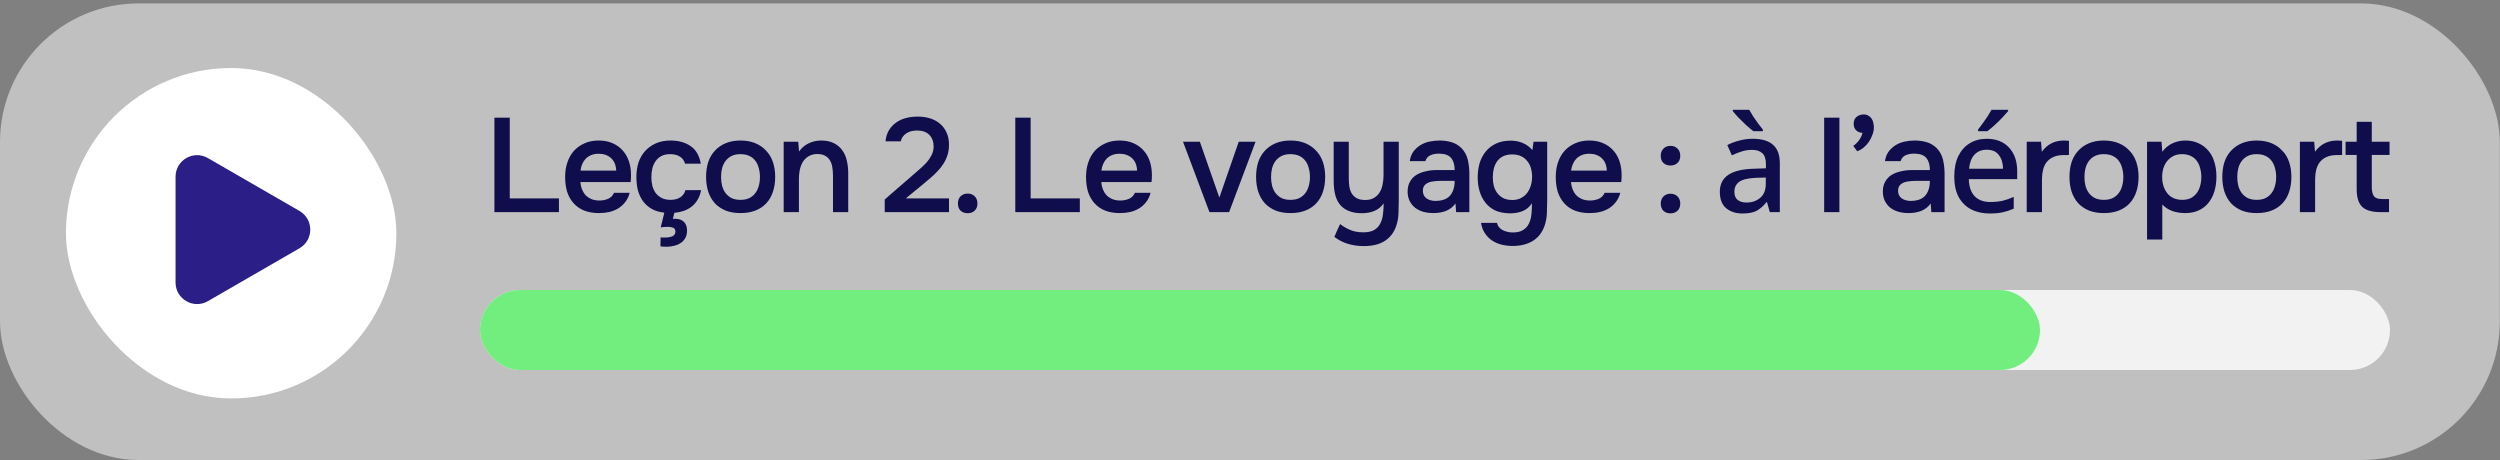
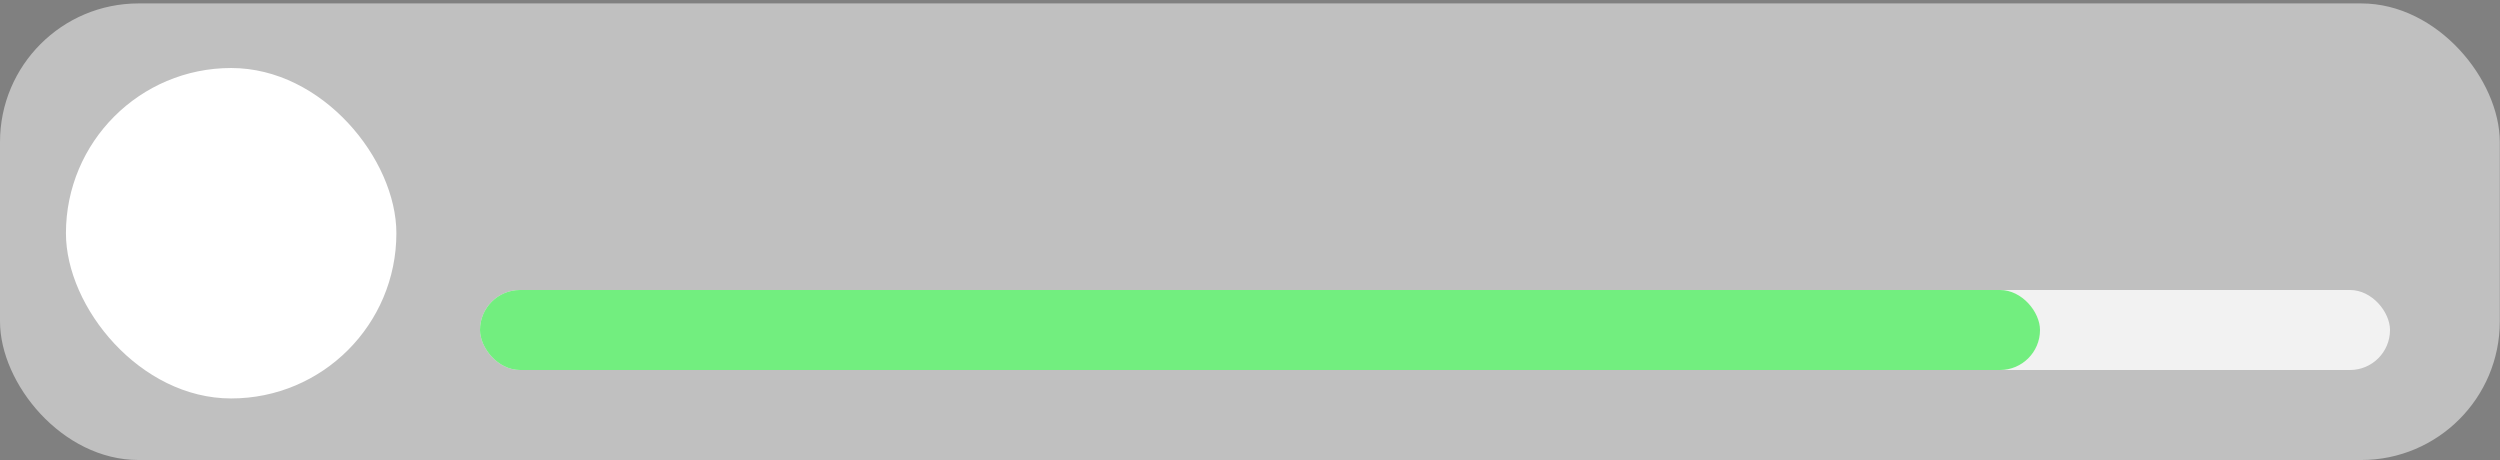
<svg xmlns="http://www.w3.org/2000/svg" width="250" height="46" viewBox="0 0 250 46" fill="none">
  <rect x="0" y="0" width="250" height="46" fill="#808080" stroke="none" />
  <rect data-figma-bg-blur-radius="11.1364" y="0.342" width="249.98" height="45.659" rx="13.857" fill="white" fill-opacity="0.5" />
-   <path d="M49.44 11.767H50.976V19.838H55.894V21.215H49.44V11.767ZM58.037 18.208C58.055 18.466 58.109 18.707 58.198 18.93C58.287 19.152 58.407 19.348 58.559 19.518C58.719 19.678 58.91 19.807 59.133 19.905C59.365 20.003 59.632 20.052 59.935 20.052C60.256 20.052 60.55 19.994 60.817 19.878C61.084 19.763 61.28 19.562 61.405 19.277H62.969C62.88 19.634 62.733 19.941 62.528 20.199C62.332 20.458 62.096 20.671 61.819 20.841C61.552 21.001 61.254 21.121 60.924 21.201C60.603 21.273 60.26 21.308 59.895 21.308C59.334 21.308 58.839 21.224 58.412 21.055C57.993 20.885 57.641 20.64 57.356 20.32C57.071 19.999 56.857 19.62 56.714 19.184C56.581 18.738 56.514 18.239 56.514 17.687C56.514 17.152 56.59 16.667 56.741 16.23C56.893 15.785 57.111 15.402 57.396 15.081C57.69 14.76 58.042 14.511 58.452 14.333C58.861 14.146 59.329 14.052 59.855 14.052C60.407 14.052 60.884 14.146 61.285 14.333C61.686 14.511 62.02 14.756 62.287 15.068C62.563 15.379 62.768 15.745 62.902 16.163C63.035 16.582 63.102 17.037 63.102 17.526C63.102 17.758 63.089 17.985 63.062 18.208H58.037ZM61.619 17.059C61.601 16.524 61.432 16.11 61.111 15.816C60.79 15.522 60.376 15.375 59.868 15.375C59.583 15.375 59.334 15.419 59.12 15.509C58.906 15.598 58.723 15.718 58.572 15.869C58.429 16.021 58.314 16.199 58.224 16.404C58.135 16.609 58.078 16.827 58.051 17.059H61.619ZM67.541 23.153C67.541 22.974 67.47 22.85 67.327 22.778C67.185 22.716 67.016 22.685 66.82 22.685C66.686 22.685 66.552 22.689 66.419 22.698C66.294 22.707 66.178 22.721 66.071 22.738L66.432 21.268C65.96 21.215 65.55 21.095 65.203 20.907C64.855 20.712 64.561 20.458 64.321 20.146C64.089 19.834 63.915 19.473 63.799 19.063C63.693 18.654 63.639 18.204 63.639 17.714C63.639 17.179 63.71 16.689 63.853 16.244C64.004 15.798 64.227 15.415 64.521 15.094C64.815 14.774 65.171 14.52 65.59 14.333C66.009 14.146 66.494 14.052 67.047 14.052C67.858 14.052 68.53 14.239 69.065 14.613C69.599 14.979 69.938 15.562 70.08 16.364H68.503C68.423 16.052 68.249 15.816 67.982 15.656C67.724 15.495 67.403 15.415 67.02 15.415C66.673 15.415 66.379 15.477 66.138 15.602C65.906 15.727 65.715 15.896 65.563 16.11C65.412 16.324 65.301 16.573 65.229 16.858C65.167 17.134 65.136 17.424 65.136 17.727C65.136 18.039 65.171 18.333 65.243 18.609C65.323 18.885 65.439 19.126 65.59 19.331C65.751 19.527 65.951 19.687 66.192 19.812C66.432 19.927 66.722 19.985 67.06 19.985C67.461 19.985 67.791 19.896 68.049 19.718C68.307 19.54 68.472 19.304 68.543 19.01H70.107C70.045 19.375 69.929 19.696 69.76 19.972C69.599 20.248 69.399 20.48 69.158 20.667C68.927 20.845 68.659 20.988 68.356 21.095C68.062 21.193 67.755 21.255 67.434 21.282L67.287 21.896C67.332 21.887 67.376 21.883 67.421 21.883C67.474 21.883 67.523 21.883 67.568 21.883C67.906 21.883 68.178 21.981 68.383 22.177C68.597 22.382 68.704 22.676 68.704 23.059C68.704 23.353 68.646 23.602 68.53 23.807C68.414 24.012 68.258 24.177 68.062 24.302C67.866 24.436 67.644 24.529 67.394 24.582C67.145 24.645 66.895 24.676 66.646 24.676C66.459 24.676 66.258 24.663 66.044 24.636C66.044 24.565 66.044 24.489 66.044 24.409L66.058 23.968C66.058 23.896 66.058 23.821 66.058 23.741C66.129 23.75 66.196 23.754 66.258 23.754C66.33 23.754 66.401 23.754 66.472 23.754C66.802 23.754 67.06 23.709 67.247 23.62C67.443 23.531 67.541 23.375 67.541 23.153ZM74.044 14.052C74.605 14.052 75.1 14.141 75.527 14.319C75.955 14.497 76.316 14.747 76.61 15.068C76.913 15.379 77.14 15.758 77.291 16.203C77.443 16.649 77.518 17.143 77.518 17.687C77.518 18.239 77.443 18.738 77.291 19.184C77.149 19.62 76.93 19.999 76.636 20.32C76.342 20.64 75.977 20.885 75.541 21.055C75.113 21.224 74.614 21.308 74.044 21.308C73.483 21.308 72.988 21.224 72.561 21.055C72.133 20.876 71.772 20.631 71.478 20.32C71.193 19.999 70.975 19.616 70.823 19.17C70.681 18.725 70.609 18.23 70.609 17.687C70.609 17.143 70.681 16.649 70.823 16.203C70.975 15.758 71.197 15.379 71.491 15.068C71.785 14.747 72.146 14.497 72.574 14.319C73.001 14.141 73.492 14.052 74.044 14.052ZM74.044 19.985C74.391 19.985 74.685 19.927 74.926 19.812C75.175 19.687 75.376 19.522 75.527 19.317C75.688 19.112 75.803 18.872 75.875 18.596C75.955 18.319 75.995 18.021 75.995 17.7C75.995 17.38 75.955 17.081 75.875 16.805C75.803 16.52 75.688 16.275 75.527 16.07C75.376 15.865 75.175 15.705 74.926 15.589C74.685 15.473 74.391 15.415 74.044 15.415C73.705 15.415 73.416 15.473 73.175 15.589C72.935 15.705 72.734 15.865 72.574 16.07C72.413 16.275 72.293 16.52 72.213 16.805C72.142 17.081 72.106 17.38 72.106 17.7C72.106 18.021 72.142 18.319 72.213 18.596C72.293 18.872 72.409 19.112 72.561 19.317C72.721 19.522 72.921 19.687 73.162 19.812C73.411 19.927 73.705 19.985 74.044 19.985ZM78.368 21.215V14.172H79.825L79.905 15.148C80.163 14.783 80.484 14.511 80.867 14.333C81.259 14.146 81.674 14.052 82.11 14.052C82.609 14.052 83.028 14.137 83.366 14.306C83.714 14.475 83.994 14.707 84.208 15.001C84.431 15.295 84.587 15.642 84.676 16.043C84.774 16.444 84.823 16.881 84.823 17.353V21.215H83.299V17.58C83.299 17.277 83.277 16.996 83.233 16.738C83.197 16.48 83.121 16.253 83.005 16.056C82.89 15.852 82.725 15.691 82.511 15.575C82.306 15.46 82.039 15.402 81.709 15.402C81.397 15.402 81.112 15.477 80.854 15.629C80.604 15.78 80.408 15.976 80.266 16.217C80.132 16.457 80.034 16.725 79.972 17.019C79.918 17.313 79.892 17.593 79.892 17.861V21.215H78.368ZM91.078 17.687C91.291 17.5 91.528 17.295 91.786 17.072C92.053 16.849 92.303 16.618 92.534 16.377C92.775 16.128 92.971 15.861 93.122 15.575C93.283 15.29 93.363 14.983 93.363 14.653C93.363 14.172 93.22 13.785 92.935 13.491C92.65 13.197 92.24 13.05 91.706 13.05C91.278 13.05 90.917 13.148 90.623 13.344C90.329 13.54 90.147 13.803 90.075 14.132H88.552C88.588 13.722 88.699 13.357 88.886 13.036C89.082 12.716 89.327 12.453 89.621 12.248C89.915 12.043 90.236 11.896 90.583 11.807C90.939 11.709 91.345 11.66 91.799 11.66C92.227 11.66 92.628 11.718 93.002 11.834C93.376 11.949 93.701 12.123 93.978 12.355C94.263 12.586 94.485 12.88 94.646 13.237C94.815 13.584 94.9 13.994 94.9 14.466C94.9 14.84 94.851 15.183 94.753 15.495C94.655 15.807 94.521 16.097 94.352 16.364C94.183 16.631 93.987 16.881 93.764 17.112C93.55 17.344 93.323 17.562 93.082 17.767C92.761 18.043 92.476 18.284 92.227 18.489C91.986 18.685 91.768 18.863 91.572 19.023C91.376 19.184 91.198 19.331 91.037 19.464C90.877 19.589 90.726 19.714 90.583 19.838H94.9V21.215H88.472V19.945L91.078 17.687ZM96.768 19.357C97.053 19.357 97.284 19.446 97.463 19.625C97.65 19.803 97.743 20.043 97.743 20.346C97.743 20.658 97.65 20.899 97.463 21.068C97.284 21.237 97.053 21.322 96.768 21.322C96.483 21.322 96.246 21.237 96.059 21.068C95.881 20.899 95.792 20.658 95.792 20.346C95.792 20.043 95.881 19.803 96.059 19.625C96.246 19.446 96.483 19.357 96.768 19.357ZM101.529 11.767H103.065V19.838H107.983V21.215H101.529V11.767ZM110.126 18.208C110.144 18.466 110.198 18.707 110.287 18.93C110.376 19.152 110.496 19.348 110.648 19.518C110.808 19.678 110.999 19.807 111.222 19.905C111.454 20.003 111.721 20.052 112.024 20.052C112.345 20.052 112.639 19.994 112.906 19.878C113.173 19.763 113.369 19.562 113.494 19.277H115.058C114.968 19.634 114.821 19.941 114.617 20.199C114.421 20.458 114.184 20.671 113.908 20.841C113.641 21.001 113.343 21.121 113.013 21.201C112.692 21.273 112.349 21.308 111.984 21.308C111.423 21.308 110.928 21.224 110.501 21.055C110.082 20.885 109.73 20.64 109.445 20.32C109.16 19.999 108.946 19.62 108.803 19.184C108.67 18.738 108.603 18.239 108.603 17.687C108.603 17.152 108.679 16.667 108.83 16.23C108.982 15.785 109.2 15.402 109.485 15.081C109.779 14.76 110.131 14.511 110.541 14.333C110.95 14.146 111.418 14.052 111.944 14.052C112.496 14.052 112.973 14.146 113.374 14.333C113.775 14.511 114.109 14.756 114.376 15.068C114.652 15.379 114.857 15.745 114.991 16.163C115.124 16.582 115.191 17.037 115.191 17.526C115.191 17.758 115.178 17.985 115.151 18.208H110.126ZM113.708 17.059C113.69 16.524 113.521 16.11 113.2 15.816C112.879 15.522 112.465 15.375 111.957 15.375C111.672 15.375 111.423 15.419 111.209 15.509C110.995 15.598 110.812 15.718 110.661 15.869C110.518 16.021 110.403 16.199 110.313 16.404C110.224 16.609 110.166 16.827 110.14 17.059H113.708ZM118.301 14.172H119.985L121.936 19.758L123.874 14.172H125.557L122.911 21.215H120.947L118.301 14.172ZM129.044 14.052C129.605 14.052 130.099 14.141 130.527 14.319C130.955 14.497 131.315 14.747 131.609 15.068C131.912 15.379 132.14 15.758 132.291 16.203C132.442 16.649 132.518 17.143 132.518 17.687C132.518 18.239 132.442 18.738 132.291 19.184C132.148 19.62 131.93 19.999 131.636 20.32C131.342 20.64 130.977 20.885 130.54 21.055C130.113 21.224 129.614 21.308 129.044 21.308C128.482 21.308 127.988 21.224 127.56 21.055C127.133 20.876 126.772 20.631 126.478 20.32C126.193 19.999 125.974 19.616 125.823 19.17C125.68 18.725 125.609 18.23 125.609 17.687C125.609 17.143 125.68 16.649 125.823 16.203C125.974 15.758 126.197 15.379 126.491 15.068C126.785 14.747 127.146 14.497 127.574 14.319C128.001 14.141 128.491 14.052 129.044 14.052ZM129.044 19.985C129.391 19.985 129.685 19.927 129.926 19.812C130.175 19.687 130.376 19.522 130.527 19.317C130.687 19.112 130.803 18.872 130.874 18.596C130.955 18.319 130.995 18.021 130.995 17.7C130.995 17.38 130.955 17.081 130.874 16.805C130.803 16.52 130.687 16.275 130.527 16.07C130.376 15.865 130.175 15.705 129.926 15.589C129.685 15.473 129.391 15.415 129.044 15.415C128.705 15.415 128.416 15.473 128.175 15.589C127.934 15.705 127.734 15.865 127.574 16.07C127.413 16.275 127.293 16.52 127.213 16.805C127.142 17.081 127.106 17.38 127.106 17.7C127.106 18.021 127.142 18.319 127.213 18.596C127.293 18.872 127.409 19.112 127.56 19.317C127.721 19.522 127.921 19.687 128.162 19.812C128.411 19.927 128.705 19.985 129.044 19.985ZM139.876 14.172V20.092C139.876 20.493 139.867 20.903 139.849 21.322C139.84 21.741 139.769 22.15 139.635 22.551C139.431 23.193 139.061 23.696 138.526 24.061C137.992 24.427 137.275 24.609 136.375 24.609C135.84 24.609 135.323 24.538 134.825 24.395C134.335 24.253 133.871 24.017 133.435 23.687C133.533 23.482 133.626 23.268 133.715 23.046C133.813 22.832 133.911 22.618 134.009 22.404C134.303 22.636 134.637 22.832 135.012 22.992C135.395 23.153 135.831 23.233 136.321 23.233C136.793 23.233 137.163 23.153 137.43 22.992C137.698 22.832 137.898 22.614 138.032 22.337C138.174 22.07 138.263 21.758 138.299 21.402C138.344 21.055 138.366 20.698 138.366 20.333C138.116 20.689 137.805 20.943 137.43 21.095C137.065 21.246 136.651 21.322 136.188 21.322C135.662 21.322 135.212 21.242 134.838 21.081C134.464 20.921 134.17 20.698 133.956 20.413C133.742 20.128 133.591 19.789 133.502 19.397C133.412 19.005 133.368 18.578 133.368 18.114V14.172H134.878V17.82C134.878 18.106 134.896 18.382 134.931 18.649C134.976 18.907 135.056 19.139 135.172 19.344C135.297 19.54 135.466 19.7 135.68 19.825C135.894 19.941 136.174 19.999 136.522 19.999C136.878 19.999 137.172 19.927 137.404 19.785C137.644 19.642 137.831 19.46 137.965 19.237C138.108 19.005 138.206 18.743 138.259 18.449C138.321 18.155 138.353 17.852 138.353 17.54V14.172H139.876ZM145.547 20.346C145.315 20.676 145.008 20.921 144.624 21.081C144.241 21.233 143.814 21.308 143.342 21.308C142.967 21.308 142.624 21.264 142.313 21.175C142.01 21.086 141.742 20.952 141.511 20.774C141.279 20.587 141.096 20.36 140.963 20.092C140.829 19.816 140.762 19.504 140.762 19.157C140.762 18.774 140.838 18.449 140.99 18.181C141.141 17.905 141.346 17.682 141.604 17.513C141.872 17.344 142.183 17.219 142.54 17.139C142.896 17.05 143.27 17.005 143.662 17.005H145.466C145.466 16.489 145.351 16.088 145.119 15.803C144.887 15.518 144.482 15.37 143.903 15.362C143.564 15.362 143.27 15.419 143.021 15.535C142.78 15.651 142.62 15.843 142.54 16.11H140.976C141.03 15.736 141.15 15.419 141.337 15.161C141.533 14.903 141.765 14.689 142.032 14.52C142.308 14.35 142.611 14.23 142.941 14.159C143.279 14.088 143.618 14.052 143.956 14.052C144.393 14.052 144.798 14.11 145.172 14.226C145.547 14.341 145.872 14.537 146.148 14.814C146.46 15.134 146.669 15.518 146.776 15.963C146.883 16.408 146.936 16.894 146.936 17.42V21.215H145.613L145.547 20.346ZM145.466 18.088H143.996C143.738 18.088 143.48 18.11 143.221 18.155C142.963 18.19 142.74 18.284 142.553 18.435C142.375 18.578 142.286 18.787 142.286 19.063C142.286 19.402 142.406 19.66 142.647 19.838C142.896 20.008 143.199 20.092 143.555 20.092C143.832 20.092 144.085 20.057 144.317 19.985C144.558 19.914 144.763 19.798 144.932 19.638C145.101 19.469 145.23 19.259 145.319 19.01C145.417 18.752 145.466 18.444 145.466 18.088ZM154.719 19.972C154.702 20.364 154.693 20.756 154.693 21.148C154.693 21.54 154.639 21.936 154.532 22.337C154.319 23.095 153.931 23.66 153.37 24.035C152.808 24.409 152.109 24.596 151.272 24.596C150.88 24.596 150.505 24.551 150.149 24.462C149.802 24.373 149.485 24.235 149.2 24.048C148.924 23.861 148.688 23.62 148.492 23.326C148.296 23.041 148.167 22.694 148.104 22.284H149.695C149.766 22.605 149.953 22.845 150.256 23.006C150.568 23.166 150.911 23.246 151.285 23.246C151.713 23.246 152.051 23.166 152.301 23.006C152.559 22.854 152.755 22.64 152.889 22.364C153.022 22.097 153.107 21.785 153.143 21.429C153.178 21.081 153.196 20.712 153.196 20.32C152.973 20.667 152.684 20.921 152.327 21.081C151.98 21.242 151.543 21.326 151.018 21.335C150.412 21.326 149.909 21.228 149.508 21.041C149.116 20.845 148.79 20.582 148.532 20.253C148.274 19.923 148.082 19.544 147.957 19.117C147.833 18.689 147.77 18.235 147.77 17.754C147.77 17.219 147.837 16.729 147.971 16.284C148.113 15.838 148.323 15.451 148.599 15.121C148.875 14.791 149.218 14.533 149.628 14.346C150.038 14.159 150.514 14.065 151.058 14.065C151.521 14.065 151.931 14.146 152.287 14.306C152.653 14.457 152.969 14.693 153.236 15.014L153.356 14.172H154.719V19.972ZM151.218 15.442C150.88 15.442 150.586 15.5 150.336 15.616C150.096 15.731 149.895 15.892 149.735 16.097C149.583 16.302 149.468 16.547 149.387 16.832C149.316 17.108 149.28 17.406 149.28 17.727C149.28 18.048 149.316 18.346 149.387 18.622C149.468 18.89 149.588 19.126 149.748 19.331C149.909 19.535 150.109 19.7 150.35 19.825C150.599 19.941 150.893 19.999 151.232 19.999C151.579 19.999 151.873 19.932 152.114 19.798C152.363 19.665 152.568 19.491 152.728 19.277C152.889 19.054 153.009 18.805 153.089 18.529C153.169 18.253 153.209 17.968 153.209 17.674C153.209 17.371 153.169 17.081 153.089 16.805C153.009 16.529 152.884 16.293 152.715 16.097C152.555 15.892 152.35 15.731 152.1 15.616C151.851 15.5 151.557 15.442 151.218 15.442ZM157.098 18.208C157.116 18.466 157.17 18.707 157.259 18.93C157.348 19.152 157.468 19.348 157.62 19.518C157.78 19.678 157.972 19.807 158.194 19.905C158.426 20.003 158.693 20.052 158.996 20.052C159.317 20.052 159.611 19.994 159.878 19.878C160.145 19.763 160.341 19.562 160.466 19.277H162.03C161.941 19.634 161.794 19.941 161.589 20.199C161.393 20.458 161.157 20.671 160.88 20.841C160.613 21.001 160.315 21.121 159.985 21.201C159.664 21.273 159.321 21.308 158.956 21.308C158.395 21.308 157.9 21.224 157.473 21.055C157.054 20.885 156.702 20.64 156.417 20.32C156.132 19.999 155.918 19.62 155.775 19.184C155.642 18.738 155.575 18.239 155.575 17.687C155.575 17.152 155.651 16.667 155.802 16.23C155.954 15.785 156.172 15.402 156.457 15.081C156.751 14.76 157.103 14.511 157.513 14.333C157.923 14.146 158.39 14.052 158.916 14.052C159.468 14.052 159.945 14.146 160.346 14.333C160.747 14.511 161.081 14.756 161.348 15.068C161.624 15.379 161.829 15.745 161.963 16.163C162.096 16.582 162.163 17.037 162.163 17.526C162.163 17.758 162.15 17.985 162.123 18.208H157.098ZM160.68 17.059C160.662 16.524 160.493 16.11 160.172 15.816C159.851 15.522 159.437 15.375 158.929 15.375C158.644 15.375 158.395 15.419 158.181 15.509C157.967 15.598 157.784 15.718 157.633 15.869C157.49 16.021 157.375 16.199 157.286 16.404C157.196 16.609 157.139 16.827 157.112 17.059H160.68ZM167.05 14.586C167.344 14.586 167.581 14.68 167.759 14.867C167.937 15.045 168.026 15.281 168.026 15.575C168.026 15.887 167.932 16.128 167.745 16.297C167.567 16.466 167.336 16.551 167.05 16.551C166.756 16.551 166.52 16.466 166.342 16.297C166.164 16.128 166.075 15.887 166.075 15.575C166.075 15.281 166.164 15.045 166.342 14.867C166.52 14.68 166.756 14.586 167.05 14.586ZM167.05 19.371C167.344 19.371 167.581 19.464 167.759 19.651C167.937 19.829 168.026 20.066 168.026 20.36C168.026 20.663 167.932 20.903 167.745 21.081C167.567 21.25 167.336 21.335 167.05 21.335C166.756 21.335 166.52 21.25 166.342 21.081C166.164 20.903 166.075 20.663 166.075 20.36C166.075 20.066 166.164 19.829 166.342 19.651C166.52 19.464 166.756 19.371 167.05 19.371ZM175.283 13.878C176.183 13.878 176.856 14.079 177.301 14.48C177.756 14.872 177.983 15.491 177.983 16.337V21.215H176.98L176.7 20.213H176.646C176.335 20.605 176.005 20.894 175.657 21.081C175.319 21.259 174.847 21.349 174.241 21.349C173.591 21.349 173.052 21.175 172.624 20.827C172.196 20.471 171.982 19.919 171.982 19.17C171.982 18.44 172.259 17.883 172.811 17.5C173.363 17.117 174.214 16.907 175.363 16.872L176.593 16.832V16.431C176.593 15.905 176.473 15.535 176.232 15.322C175.992 15.099 175.653 14.987 175.216 14.987C174.851 14.987 174.499 15.041 174.161 15.148C173.822 15.255 173.497 15.384 173.185 15.535L172.731 14.506C173.069 14.328 173.457 14.181 173.893 14.065C174.339 13.941 174.802 13.878 175.283 13.878ZM175.617 17.78C174.798 17.816 174.228 17.954 173.907 18.195C173.595 18.426 173.439 18.756 173.439 19.184C173.439 19.558 173.55 19.829 173.773 19.999C173.996 20.168 174.285 20.253 174.642 20.253C175.194 20.253 175.653 20.097 176.018 19.785C176.392 19.473 176.58 19.005 176.58 18.382V17.754L175.617 17.78ZM174.922 10.978C175.029 11.174 175.163 11.397 175.323 11.646C175.484 11.887 175.649 12.123 175.818 12.355C175.987 12.586 176.143 12.787 176.286 12.956V13.117H175.337C175.123 12.956 174.878 12.751 174.602 12.502C174.334 12.252 174.076 11.998 173.827 11.74C173.586 11.482 173.403 11.272 173.279 11.112V10.978H174.922ZM182.416 21.215V11.767H183.94V21.215H182.416ZM186.249 13.29C185.982 13.272 185.768 13.183 185.608 13.023C185.447 12.863 185.367 12.649 185.367 12.382C185.367 12.079 185.465 11.847 185.661 11.687C185.857 11.526 186.093 11.446 186.369 11.446C186.547 11.446 186.703 11.486 186.837 11.566C186.971 11.638 187.078 11.736 187.158 11.86C187.238 11.976 187.296 12.114 187.331 12.275C187.367 12.426 187.385 12.586 187.385 12.756C187.385 12.996 187.336 13.241 187.238 13.491C187.149 13.74 187.029 13.976 186.877 14.199C186.726 14.413 186.547 14.604 186.343 14.774C186.147 14.934 185.937 15.05 185.714 15.121L185.327 14.586C185.55 14.435 185.741 14.248 185.902 14.025C186.071 13.794 186.187 13.549 186.249 13.29ZM193.068 20.346C192.837 20.676 192.529 20.921 192.146 21.081C191.763 21.233 191.336 21.308 190.863 21.308C190.489 21.308 190.146 21.264 189.834 21.175C189.531 21.086 189.264 20.952 189.033 20.774C188.801 20.587 188.618 20.36 188.485 20.092C188.351 19.816 188.284 19.504 188.284 19.157C188.284 18.774 188.36 18.449 188.511 18.181C188.663 17.905 188.868 17.682 189.126 17.513C189.393 17.344 189.705 17.219 190.062 17.139C190.418 17.05 190.792 17.005 191.184 17.005H192.988C192.988 16.489 192.872 16.088 192.641 15.803C192.409 15.518 192.004 15.37 191.425 15.362C191.086 15.362 190.792 15.419 190.543 15.535C190.302 15.651 190.142 15.843 190.062 16.11H188.498C188.551 15.736 188.672 15.419 188.859 15.161C189.055 14.903 189.286 14.689 189.554 14.52C189.83 14.35 190.133 14.23 190.462 14.159C190.801 14.088 191.14 14.052 191.478 14.052C191.915 14.052 192.32 14.11 192.694 14.226C193.068 14.341 193.394 14.537 193.67 14.814C193.982 15.134 194.191 15.518 194.298 15.963C194.405 16.408 194.458 16.894 194.458 17.42V21.215H193.135L193.068 20.346ZM192.988 18.088H191.518C191.26 18.088 191.001 18.11 190.743 18.155C190.485 18.19 190.262 18.284 190.075 18.435C189.897 18.578 189.808 18.787 189.808 19.063C189.808 19.402 189.928 19.66 190.168 19.838C190.418 20.008 190.721 20.092 191.077 20.092C191.353 20.092 191.607 20.057 191.839 19.985C192.079 19.914 192.284 19.798 192.454 19.638C192.623 19.469 192.752 19.259 192.841 19.01C192.939 18.752 192.988 18.444 192.988 18.088ZM198.673 13.878C199.618 13.878 200.361 14.172 200.905 14.76C201.448 15.339 201.72 16.132 201.72 17.139V17.914H196.882C196.9 18.654 197.092 19.219 197.457 19.611C197.831 20.003 198.352 20.199 199.021 20.199C199.484 20.199 199.894 20.159 200.25 20.079C200.615 19.99 200.99 19.861 201.373 19.691V20.867C201.007 21.028 200.642 21.148 200.277 21.228C199.912 21.308 199.475 21.349 198.967 21.349C198.263 21.349 197.644 21.21 197.11 20.934C196.584 20.658 196.17 20.248 195.867 19.705C195.573 19.152 195.426 18.475 195.426 17.674C195.426 16.863 195.559 16.177 195.827 15.616C196.103 15.054 196.482 14.627 196.963 14.333C197.453 14.03 198.023 13.878 198.673 13.878ZM198.673 14.974C198.165 14.974 197.756 15.139 197.444 15.469C197.141 15.798 196.963 16.266 196.909 16.872H200.304C200.295 16.31 200.157 15.856 199.889 15.509C199.631 15.152 199.226 14.974 198.673 14.974ZM200.811 11.112C200.678 11.272 200.491 11.482 200.25 11.74C200.01 11.998 199.751 12.252 199.475 12.502C199.199 12.751 198.954 12.956 198.74 13.117H197.805V12.956C197.938 12.787 198.09 12.586 198.259 12.355C198.428 12.123 198.593 11.887 198.753 11.646C198.914 11.397 199.047 11.174 199.154 10.978H200.811V11.112ZM202.672 21.215V14.172H204.102L204.183 15.175C204.726 14.426 205.465 14.052 206.401 14.052C206.49 14.052 206.575 14.056 206.655 14.065C206.744 14.065 206.824 14.07 206.895 14.079V15.495C206.788 15.495 206.682 15.5 206.575 15.509C206.477 15.509 206.379 15.509 206.281 15.509C205.889 15.518 205.559 15.589 205.292 15.722C205.033 15.847 204.82 16.016 204.65 16.23C204.49 16.444 204.374 16.698 204.303 16.992C204.232 17.277 204.196 17.584 204.196 17.914V21.215H202.672ZM210.382 14.052C210.943 14.052 211.437 14.141 211.865 14.319C212.293 14.497 212.654 14.747 212.948 15.068C213.25 15.379 213.478 15.758 213.629 16.203C213.781 16.649 213.856 17.143 213.856 17.687C213.856 18.239 213.781 18.738 213.629 19.184C213.487 19.62 213.268 19.999 212.974 20.32C212.68 20.64 212.315 20.885 211.878 21.055C211.451 21.224 210.952 21.308 210.382 21.308C209.82 21.308 209.326 21.224 208.898 21.055C208.471 20.876 208.11 20.631 207.816 20.32C207.531 19.999 207.313 19.616 207.161 19.17C207.019 18.725 206.947 18.23 206.947 17.687C206.947 17.143 207.019 16.649 207.161 16.203C207.313 15.758 207.535 15.379 207.829 15.068C208.123 14.747 208.484 14.497 208.912 14.319C209.339 14.141 209.829 14.052 210.382 14.052ZM210.382 19.985C210.729 19.985 211.023 19.927 211.264 19.812C211.513 19.687 211.714 19.522 211.865 19.317C212.025 19.112 212.141 18.872 212.213 18.596C212.293 18.319 212.333 18.021 212.333 17.7C212.333 17.38 212.293 17.081 212.213 16.805C212.141 16.52 212.025 16.275 211.865 16.07C211.714 15.865 211.513 15.705 211.264 15.589C211.023 15.473 210.729 15.415 210.382 15.415C210.043 15.415 209.754 15.473 209.513 15.589C209.273 15.705 209.072 15.865 208.912 16.07C208.751 16.275 208.631 16.52 208.551 16.805C208.48 17.081 208.444 17.38 208.444 17.7C208.444 18.021 208.48 18.319 208.551 18.596C208.631 18.872 208.747 19.112 208.898 19.317C209.059 19.522 209.259 19.687 209.5 19.812C209.749 19.927 210.043 19.985 210.382 19.985ZM214.706 23.954V14.172H216.149L216.229 15.175C216.506 14.8 216.844 14.52 217.245 14.333C217.646 14.146 218.078 14.052 218.541 14.052C219.022 14.052 219.455 14.141 219.838 14.319C220.221 14.489 220.546 14.729 220.813 15.041C221.089 15.353 221.294 15.731 221.428 16.177C221.57 16.613 221.642 17.112 221.642 17.674C221.642 18.199 221.575 18.685 221.441 19.13C221.308 19.576 221.107 19.963 220.84 20.293C220.582 20.613 220.256 20.863 219.864 21.041C219.481 21.219 219.031 21.308 218.515 21.308C218.069 21.308 217.646 21.242 217.245 21.108C216.853 20.965 216.515 20.747 216.229 20.453V23.954H214.706ZM218.221 19.985C218.55 19.985 218.835 19.927 219.076 19.812C219.316 19.687 219.512 19.522 219.664 19.317C219.824 19.112 219.94 18.872 220.011 18.596C220.092 18.319 220.132 18.021 220.132 17.7C220.132 17.38 220.092 17.081 220.011 16.805C219.94 16.52 219.824 16.275 219.664 16.07C219.512 15.865 219.312 15.705 219.063 15.589C218.822 15.473 218.532 15.415 218.194 15.415C217.864 15.415 217.579 15.477 217.339 15.602C217.098 15.727 216.893 15.892 216.724 16.097C216.555 16.302 216.425 16.547 216.336 16.832C216.256 17.108 216.216 17.393 216.216 17.687C216.216 18.337 216.385 18.881 216.724 19.317C217.062 19.754 217.561 19.977 218.221 19.985ZM225.665 14.052C226.226 14.052 226.721 14.141 227.148 14.319C227.576 14.497 227.937 14.747 228.231 15.068C228.534 15.379 228.761 15.758 228.912 16.203C229.064 16.649 229.139 17.143 229.139 17.687C229.139 18.239 229.064 18.738 228.912 19.184C228.77 19.62 228.551 19.999 228.257 20.32C227.963 20.64 227.598 20.885 227.162 21.055C226.734 21.224 226.235 21.308 225.665 21.308C225.104 21.308 224.609 21.224 224.181 21.055C223.754 20.876 223.393 20.631 223.099 20.32C222.814 19.999 222.596 19.616 222.444 19.17C222.302 18.725 222.23 18.23 222.23 17.687C222.23 17.143 222.302 16.649 222.444 16.203C222.596 15.758 222.818 15.379 223.112 15.068C223.406 14.747 223.767 14.497 224.195 14.319C224.622 14.141 225.112 14.052 225.665 14.052ZM225.665 19.985C226.012 19.985 226.306 19.927 226.547 19.812C226.796 19.687 226.997 19.522 227.148 19.317C227.309 19.112 227.424 18.872 227.496 18.596C227.576 18.319 227.616 18.021 227.616 17.7C227.616 17.38 227.576 17.081 227.496 16.805C227.424 16.52 227.309 16.275 227.148 16.07C226.997 15.865 226.796 15.705 226.547 15.589C226.306 15.473 226.012 15.415 225.665 15.415C225.326 15.415 225.037 15.473 224.796 15.589C224.556 15.705 224.355 15.865 224.195 16.07C224.034 16.275 223.914 16.52 223.834 16.805C223.763 17.081 223.727 17.38 223.727 17.7C223.727 18.021 223.763 18.319 223.834 18.596C223.914 18.872 224.03 19.112 224.181 19.317C224.342 19.522 224.542 19.687 224.783 19.812C225.032 19.927 225.326 19.985 225.665 19.985ZM229.989 21.215V14.172H231.419L231.499 15.175C232.043 14.426 232.782 14.052 233.718 14.052C233.807 14.052 233.891 14.056 233.971 14.065C234.061 14.065 234.141 14.07 234.212 14.079V15.495C234.105 15.495 233.998 15.5 233.891 15.509C233.793 15.509 233.695 15.509 233.597 15.509C233.205 15.518 232.876 15.589 232.608 15.722C232.35 15.847 232.136 16.016 231.967 16.23C231.807 16.444 231.691 16.698 231.619 16.992C231.548 17.277 231.513 17.584 231.513 17.914V21.215H229.989ZM237.178 14.172H238.955V15.495H237.178V18.716C237.178 19.117 237.249 19.415 237.392 19.611C237.534 19.807 237.806 19.905 238.207 19.905H238.902V21.215H238.073C237.209 21.215 236.59 21.037 236.216 20.68C235.85 20.324 235.668 19.74 235.668 18.93V15.495H234.558V14.172H235.668V12.181H237.178V14.172Z" fill="#0F0D4C" />
  <rect data-figma-bg-blur-radius="11.1364" x="48" y="29" width="191" height="8" rx="4" fill="white" fill-opacity="0.8" />
  <rect data-figma-bg-blur-radius="11.1364" x="48" y="29" width="156" height="8" rx="4" fill="#72EE7F" />
  <rect x="6.594" y="6.801" width="33.044" height="33.044" rx="16.522" fill="white" />
-   <path d="M29.947 21.095C31.384 21.924 31.384 23.998 29.947 24.828L20.788 30.116C19.351 30.945 17.555 29.908 17.555 28.249L17.555 17.673C17.555 16.014 19.351 14.977 20.788 15.807L29.947 21.095Z" fill="#2B1F87" />
  <defs>
    <clipPath id="bgblur_0_7746_10354_clip_path" transform="translate(11.136 10.795)">
      <rect y="0.342" width="249.98" height="45.659" rx="13.857" />
    </clipPath>
    <clipPath id="bgblur_1_7746_10354_clip_path" transform="translate(-36.864 -17.864)">
      <rect x="48" y="29" width="191" height="8" rx="4" />
    </clipPath>
    <clipPath id="bgblur_2_7746_10354_clip_path" transform="translate(-36.864 -17.864)">
      <rect x="48" y="29" width="156" height="8" rx="4" />
    </clipPath>
  </defs>
</svg>